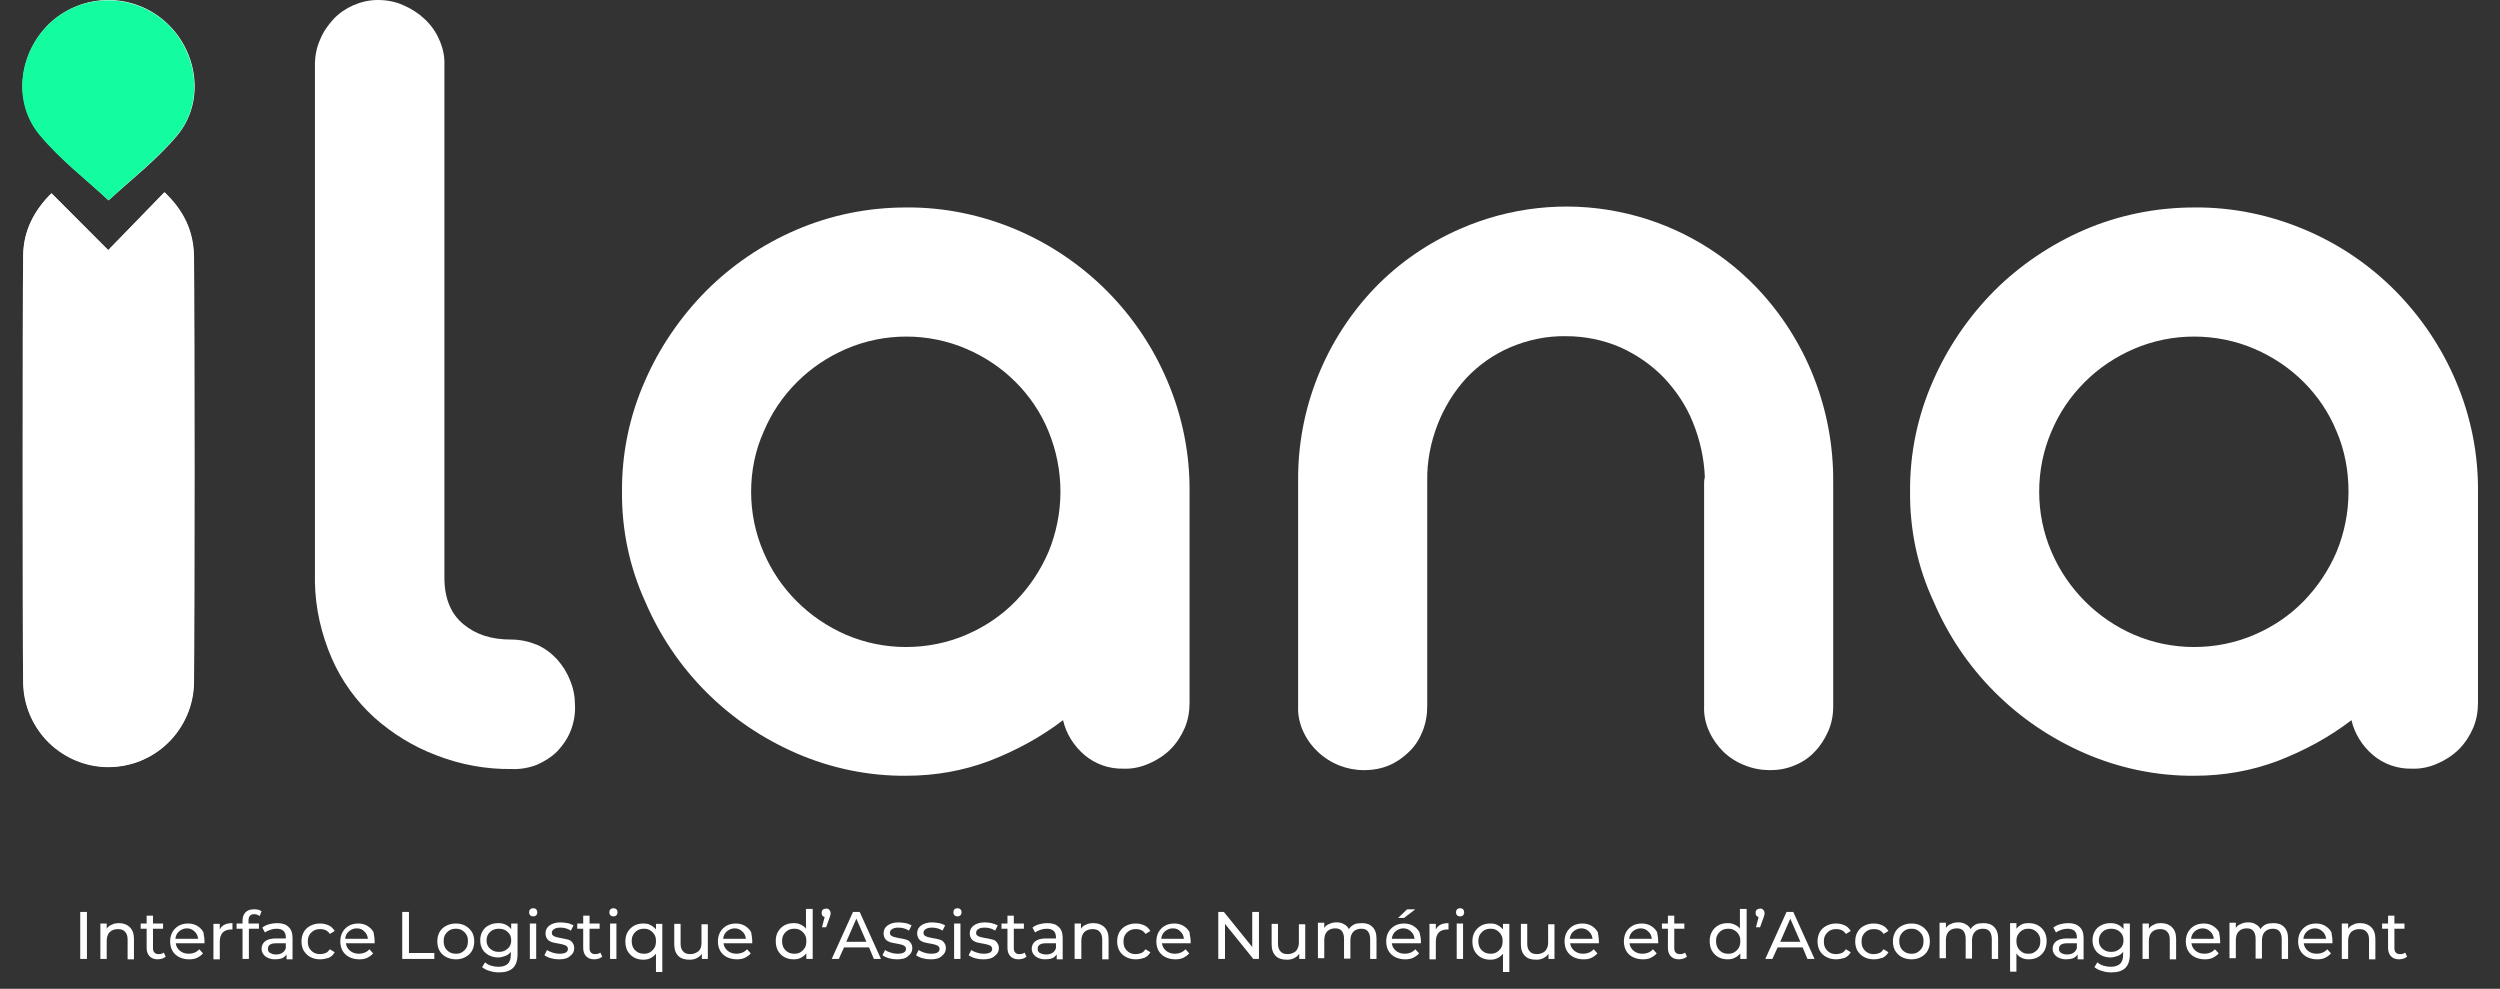
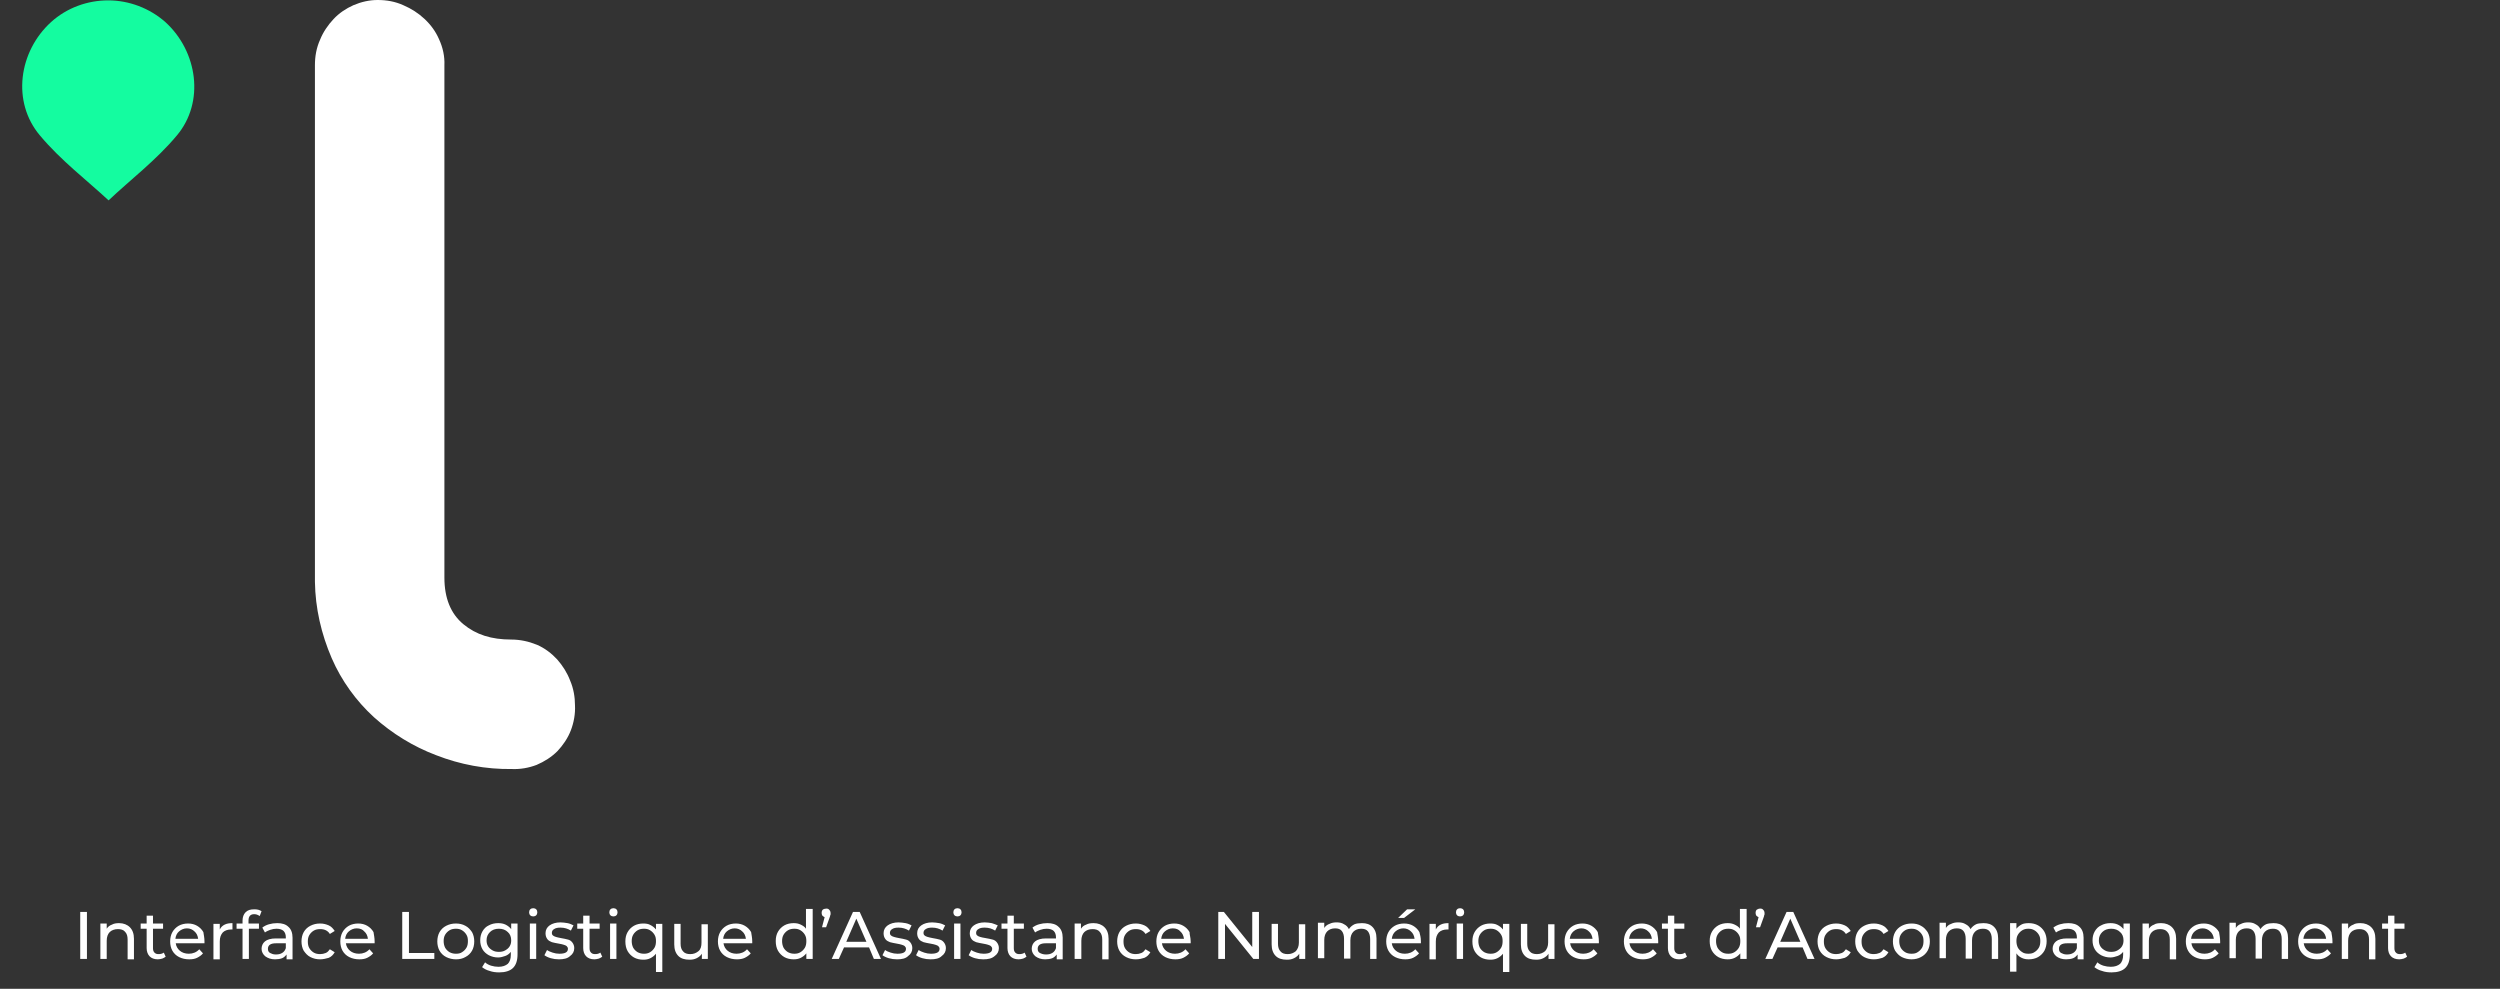
<svg xmlns="http://www.w3.org/2000/svg" xmlns:xlink="http://www.w3.org/1999/xlink" version="1.1" id="Calque_1" x="0px" y="0px" viewBox="0 0 670 265" style="enable-background:new 0 0 670 265;" xml:space="preserve">
  <rect x="0" y="0" width="670" height="265" fill="#333333" stroke="none" />
  <style type="text/css">
	.st0{clip-path:url(#SVGID_00000132767452062567213920000003050260587333334709_);}
	.st1{fill-rule:evenodd;clip-rule:evenodd;fill:#FFFFFF;}
	.st2{fill-rule:evenodd;clip-rule:evenodd;fill:#14FCA0;}
	.st3{fill:#FFFFFF;}
</style>
  <g>
    <g>
      <defs>
        <rect id="SVGID_1_" x="6" width="658" height="208" />
      </defs>
      <clipPath id="SVGID_00000068642369065331348000000009229506987709123492_">
        <use xlink:href="#SVGID_1_" style="overflow:visible;" />
      </clipPath>
      <g style="clip-path:url(#SVGID_00000068642369065331348000000009229506987709123492_);">
-         <path class="st1" d="M13.8,51.8c-4.9,4.9-7.6,10.4-7.6,16.8c-0.2,16.2-0.2,98.3,0,114.5c0.1,6,2.6,11.7,6.8,15.9     c4.3,4.2,10,6.6,16,6.6c6,0,11.7-2.3,16-6.5c4.3-4.2,6.7-9.9,6.9-15.9c0.2-16.2,0.2-98.3,0-114.5c-0.1-6.5-2.6-12.1-7.9-17.1     L29,67.1L13.8,51.8z M29.1,53.7c5.7-5.3,12.8-10.7,18.4-17.4c7.5-9,5.6-22.6-3.1-30.4C40.2,2.1,34.7,0,29.1,0     c-5.7,0-11.1,2.1-15.3,5.8c-8.7,7.9-10.6,21.4-3,30.4C16.3,42.9,23.4,48.3,29.1,53.7L29.1,53.7z" />
-         <path class="st1" d="M13.8,51.8L29,67l15.1-15.5c5.3,5,7.8,10.6,7.9,17.1c0.2,16.2,0.2,98.3,0,114.5c-0.1,6-2.6,11.7-6.9,15.9     c-4.3,4.2-10,6.5-16,6.5c-6,0-11.7-2.4-16-6.6c-4.3-4.2-6.7-9.9-6.8-15.9c-0.2-16.2-0.1-98.3,0-114.5     C6.3,62.2,8.9,56.6,13.8,51.8z" />
        <path class="st2" d="M29.1,53.7c-5.7-5.3-12.8-10.7-18.4-17.4c-7.6-9-5.7-22.5,3-30.4c4.2-3.8,9.7-5.8,15.3-5.8     s11.1,2.1,15.3,5.8c8.7,7.9,10.6,21.5,3.1,30.4C41.9,42.9,34.8,48.3,29.1,53.7z" />
        <path class="st3" d="M137,171.4c2.4,0,4.7,0.5,6.9,1.4c2.1,0.9,3.9,2.3,5.4,3.9c1.5,1.7,2.7,3.6,3.5,5.7c0.9,2.1,1.3,4.4,1.3,6.7     c0.1,2.2-0.3,4.5-1.1,6.6c-0.8,2.1-2.1,4-3.6,5.6c-1.6,1.6-3.5,2.8-5.6,3.7c-2.1,0.8-4.4,1.2-6.6,1.1c-7,0.1-13.9-1.2-20.3-3.7     c-6.1-2.3-11.8-5.8-16.7-10.2c-4.8-4.4-8.7-9.8-11.3-15.8c-2.8-6.5-4.4-13.4-4.5-20.5V17.5c0-2.4,0.4-4.7,1.4-6.9     c0.8-2,2.1-3.9,3.6-5.5c1.5-1.6,3.3-2.8,5.3-3.7c2.1-0.9,4.3-1.4,6.5-1.4c2.4,0,4.7,0.4,6.9,1.4c2.1,0.9,4,2.1,5.7,3.7     c1.7,1.6,3,3.4,3.9,5.5c1,2.2,1.5,4.5,1.4,6.9v137.3c0,5.5,1.7,9.7,5.1,12.5S131.7,171.4,137,171.4z" />
-         <path class="st3" d="M166.7,131.8c-0.1-10.2,2-20.3,6.1-29.6c3.9-9,9.5-17.2,16.4-24.2c6.9-6.9,15.1-12.5,24.2-16.4     c9.3-4,19.3-6,29.4-6c10.2-0.1,20.3,2,29.7,6c18.2,7.8,32.7,22.3,40.4,40.6c4,9.4,6,19.5,5.9,29.6v56.6c0,2.3-0.4,4.6-1.3,6.7     c-0.9,2.1-2.2,4.1-3.8,5.7c-1.6,1.6-3.6,2.9-5.7,3.8c-2.2,1-4.6,1.5-6.9,1.4c-3.8,0.1-7.6-1.2-10.5-3.7c-2.8-2.4-4.9-5.7-5.7-9.3     c-6,4.6-12.7,8.2-19.7,10.9c-7.1,2.7-14.7,4-22.3,4c-10.1,0.1-20.2-2-29.4-6c-9-3.9-17.2-9.4-24.2-16.4c-7-7-12.5-15.2-16.4-24.3     C168.7,152,166.6,141.9,166.7,131.8z M201.3,131.8c0,5.5,1.1,11,3.3,16.1c4.2,10,12.2,17.9,22.1,22.2c5.1,2.2,10.6,3.3,16.1,3.3     c5.6,0,11.1-1.1,16.2-3.3c4.9-2.1,9.4-5.1,13.2-9c3.7-3.8,6.7-8.3,8.8-13.2c2.1-5.1,3.2-10.6,3.2-16.1c0-5.6-1.1-11.1-3.2-16.2     c-2-4.9-5-9.4-8.8-13.2c-3.8-3.8-8.3-6.8-13.2-8.9c-5.1-2.2-10.6-3.3-16.1-3.3s-11,1.1-16.1,3.3c-4.9,2.1-9.4,5.1-13.2,8.9     c-3.8,3.8-6.8,8.2-8.9,13.2C202.4,120.7,201.3,126.2,201.3,131.8L201.3,131.8z" />
-         <path class="st3" d="M491.3,189.3c0,2.3-0.4,4.6-1.4,6.8c-0.9,2-2.1,3.9-3.6,5.4c-1.5,1.6-3.3,2.8-5.3,3.6     c-2.1,0.9-4.3,1.3-6.6,1.3c-2.3,0-4.6-0.4-6.8-1.3c-2.1-0.8-4-2-5.7-3.6c-1.6-1.6-2.9-3.4-3.8-5.4c-1-2.1-1.5-4.5-1.4-6.8v-59.5     c0-0.6,0-1.3,0.2-1.9c-0.2-5.1-1.3-10-3.2-14.7c-1.8-4.5-4.5-8.5-7.8-12c-3.3-3.4-7.2-6.1-11.6-8.1c-4.6-2-9.6-3-14.6-3     c-5.2-0.1-10.3,1-15,3c-4.4,1.9-8.4,4.7-11.7,8.2c-3.3,3.6-5.9,7.8-7.7,12.4c-1.9,4.9-2.9,10-2.8,15.3v60.3     c0,2.3-0.4,4.6-1.3,6.8c-0.8,2-2,3.9-3.6,5.4c-1.5,1.5-3.4,2.8-5.3,3.6c-2.1,0.9-4.4,1.3-6.7,1.3c-4.6,0-9-1.7-12.4-4.9     c-1.6-1.5-3-3.4-3.9-5.4c-1-2.1-1.5-4.5-1.4-6.8V129c-0.2-19.4,7.3-38.1,20.7-52c6.5-6.7,14.3-12,22.8-15.7     c13.3-5.8,28-7.4,42.1-4.6c14.2,2.8,27.2,9.9,37.2,20.3c13.4,14,20.7,32.7,20.6,52L491.3,189.3z" />
-         <path class="st3" d="M511.9,131.8c-0.1-10.2,2-20.3,6.1-29.6c3.9-9,9.5-17.2,16.4-24.2c6.9-6.9,15.2-12.5,24.2-16.4     c9.3-4,19.3-6,29.5-6c10.2-0.1,20.3,2,29.7,6c9,3.8,17.3,9.4,24.2,16.4c6.9,7,12.4,15.2,16.2,24.2c4,9.4,6,19.5,5.9,29.6v56.6     c0,2.3-0.4,4.6-1.3,6.7c-0.9,2.1-2.2,4.1-3.8,5.7c-1.6,1.6-3.6,2.9-5.7,3.8c-2.2,1-4.6,1.5-6.9,1.4c-3.8,0.1-7.6-1.2-10.5-3.7     c-2.8-2.4-4.9-5.7-5.7-9.3c-6,4.6-12.7,8.2-19.7,10.9c-7.1,2.7-14.7,4-22.3,4c-10.1,0.1-20.2-2-29.4-6c-9-3.9-17.2-9.4-24.2-16.4     c-7-7-12.5-15.2-16.4-24.3C513.9,152,511.8,141.9,511.9,131.8L511.9,131.8z M546.5,131.8c0,5.5,1.1,11,3.3,16.1     c4.3,10,12.2,17.9,22.1,22.2c5.1,2.2,10.6,3.3,16.1,3.3c5.6,0,11.1-1.1,16.2-3.3c4.9-2.1,9.4-5.1,13.2-9     c3.7-3.8,6.7-8.3,8.8-13.2c2.1-5.1,3.2-10.6,3.2-16.1c0-5.6-1-11.1-3.2-16.2c-2-4.9-5-9.4-8.8-13.2c-3.8-3.8-8.3-6.8-13.2-8.9     c-5.1-2.2-10.6-3.3-16.2-3.3c-5.5,0-11,1.1-16.1,3.3c-4.9,2.1-9.4,5.1-13.2,8.9c-3.8,3.8-6.8,8.2-8.9,13.2     C547.6,120.7,546.5,126.2,546.5,131.8L546.5,131.8z" />
      </g>
    </g>
    <path class="st3" d="M21.5,244.4h1.8V257h-1.8V244.4z M31.9,247.4c1.2,0,2.2,0.4,2.9,1.1c0.7,0.7,1.1,1.7,1.1,3.1v5.5h-1.7v-5.3   c0-0.9-0.2-1.6-0.7-2.1c-0.4-0.5-1.1-0.7-1.9-0.7c-0.9,0-1.7,0.3-2.2,0.8c-0.5,0.5-0.8,1.3-0.8,2.3v4.9h-1.7v-9.5h1.7v1.4   c0.3-0.5,0.8-0.9,1.4-1.1C30.5,247.5,31.2,247.4,31.9,247.4z M44.4,256.4c-0.3,0.2-0.6,0.4-0.9,0.5c-0.4,0.1-0.8,0.2-1.2,0.2   c-1,0-1.7-0.3-2.2-0.8c-0.5-0.5-0.8-1.3-0.8-2.2v-5.2h-1.6v-1.4h1.6v-2.1h1.7v2.1h2.7v1.4h-2.7v5.2c0,0.5,0.1,0.9,0.4,1.2   c0.3,0.3,0.6,0.4,1.1,0.4c0.5,0,1-0.1,1.4-0.4L44.4,256.4z M54.8,252.3c0,0.1,0,0.3,0,0.5h-7.7c0.1,0.8,0.5,1.5,1.1,2   c0.6,0.5,1.4,0.8,2.4,0.8c1.1,0,2.1-0.4,2.8-1.2l1,1.1c-0.4,0.5-1,0.9-1.6,1.2c-0.6,0.3-1.3,0.4-2.1,0.4c-1,0-1.9-0.2-2.7-0.6   c-0.8-0.4-1.4-1-1.8-1.7c-0.4-0.7-0.6-1.6-0.6-2.5c0-0.9,0.2-1.8,0.6-2.5c0.4-0.7,1-1.3,1.7-1.7c0.7-0.4,1.6-0.6,2.5-0.6   c0.9,0,1.7,0.2,2.4,0.6c0.7,0.4,1.3,1,1.7,1.7C54.6,250.5,54.8,251.3,54.8,252.3z M50.1,248.8c-0.8,0-1.5,0.3-2.1,0.8   c-0.6,0.5-0.9,1.2-1,2h6.1c-0.1-0.8-0.4-1.5-1-2C51.6,249.1,50.9,248.8,50.1,248.8z M58.9,249.1c0.3-0.6,0.7-1,1.3-1.3   c0.6-0.3,1.3-0.4,2.1-0.4v1.7c-0.1,0-0.2,0-0.4,0c-0.9,0-1.7,0.3-2.2,0.8c-0.5,0.6-0.8,1.3-0.8,2.4v4.8h-1.7v-9.5h1.7V249.1z    M68.1,245c-1,0-1.5,0.6-1.5,1.7v0.8h2.8v1.4h-2.7v8.1h-1.7v-8.1h-1.6v-1.4h1.6v-0.8c0-0.9,0.3-1.7,0.8-2.2   c0.6-0.6,1.3-0.8,2.3-0.8c0.4,0,0.7,0,1.1,0.1c0.3,0.1,0.6,0.2,0.9,0.4l-0.5,1.3C69,245.1,68.6,245,68.1,245z M74.3,247.4   c1.3,0,2.3,0.3,3,1c0.7,0.6,1.1,1.6,1.1,2.9v5.8h-1.6v-1.3c-0.3,0.4-0.7,0.8-1.2,1c-0.5,0.2-1.2,0.3-1.9,0.3   c-1.1,0-1.9-0.3-2.6-0.8c-0.6-0.5-1-1.2-1-2c0-0.8,0.3-1.5,0.9-2c0.6-0.5,1.6-0.8,2.9-0.8h2.7v-0.3c0-0.7-0.2-1.3-0.6-1.7   s-1.1-0.6-1.9-0.6c-0.6,0-1.1,0.1-1.7,0.3c-0.5,0.2-1,0.4-1.4,0.7l-0.7-1.3c0.5-0.4,1.1-0.7,1.8-0.9   C72.8,247.5,73.5,247.4,74.3,247.4z M73.9,255.8c0.7,0,1.2-0.1,1.7-0.4c0.5-0.3,0.8-0.7,1-1.3v-1.3H74c-1.5,0-2.2,0.5-2.2,1.5   c0,0.5,0.2,0.9,0.6,1.1S73.2,255.8,73.9,255.8z M85.8,257.1c-1,0-1.8-0.2-2.6-0.6c-0.8-0.4-1.3-1-1.8-1.7c-0.4-0.7-0.6-1.6-0.6-2.5   c0-0.9,0.2-1.8,0.6-2.5c0.4-0.7,1-1.3,1.8-1.7c0.8-0.4,1.6-0.6,2.6-0.6c0.9,0,1.6,0.2,2.3,0.5c0.7,0.3,1.2,0.9,1.6,1.5l-1.3,0.8   c-0.3-0.5-0.7-0.8-1.1-1s-0.9-0.3-1.5-0.3c-0.6,0-1.2,0.1-1.7,0.4c-0.5,0.3-0.9,0.7-1.2,1.2c-0.3,0.5-0.4,1.1-0.4,1.7   c0,0.7,0.1,1.3,0.4,1.8c0.3,0.5,0.7,0.9,1.2,1.2c0.5,0.3,1.1,0.4,1.7,0.4c0.5,0,1-0.1,1.5-0.3s0.8-0.6,1.1-1l1.3,0.8   c-0.4,0.7-0.9,1.2-1.6,1.5C87.4,256.9,86.6,257.1,85.8,257.1z M100.4,252.3c0,0.1,0,0.3,0,0.5h-7.7c0.1,0.8,0.5,1.5,1.1,2   c0.6,0.5,1.4,0.8,2.4,0.8c1.1,0,2.1-0.4,2.8-1.2l1,1.1c-0.4,0.5-1,0.9-1.6,1.2c-0.6,0.3-1.3,0.4-2.1,0.4c-1,0-1.9-0.2-2.7-0.6   c-0.8-0.4-1.4-1-1.8-1.7c-0.4-0.7-0.6-1.6-0.6-2.5c0-0.9,0.2-1.8,0.6-2.5c0.4-0.7,1-1.3,1.7-1.7c0.7-0.4,1.6-0.6,2.5-0.6   s1.7,0.2,2.4,0.6c0.7,0.4,1.3,1,1.7,1.7C100.2,250.5,100.4,251.3,100.4,252.3z M95.6,248.8c-0.8,0-1.5,0.3-2.1,0.8   c-0.6,0.5-0.9,1.2-1,2h6.1c-0.1-0.8-0.4-1.5-1-2C97.2,249.1,96.5,248.8,95.6,248.8z M107.8,244.4h1.8v11h6.8v1.6h-8.6V244.4z    M122.2,257.1c-0.9,0-1.8-0.2-2.6-0.6c-0.8-0.4-1.4-1-1.8-1.7c-0.4-0.7-0.6-1.6-0.6-2.5c0-0.9,0.2-1.8,0.6-2.5   c0.4-0.7,1-1.3,1.8-1.7c0.8-0.4,1.6-0.6,2.6-0.6c0.9,0,1.8,0.2,2.5,0.6c0.8,0.4,1.3,1,1.8,1.7c0.4,0.7,0.6,1.6,0.6,2.5   c0,0.9-0.2,1.8-0.6,2.5c-0.4,0.7-1,1.3-1.8,1.7C124,256.9,123.2,257.1,122.2,257.1z M122.2,255.6c0.6,0,1.2-0.1,1.6-0.4   c0.5-0.3,0.9-0.7,1.2-1.2c0.3-0.5,0.4-1.1,0.4-1.8s-0.1-1.2-0.4-1.7c-0.3-0.5-0.7-0.9-1.2-1.2c-0.5-0.3-1-0.4-1.6-0.4   s-1.2,0.1-1.7,0.4c-0.5,0.3-0.9,0.7-1.2,1.2c-0.3,0.5-0.4,1.1-0.4,1.7s0.1,1.2,0.4,1.8c0.3,0.5,0.7,0.9,1.2,1.2   C121.1,255.5,121.6,255.6,122.2,255.6z M138.7,247.5v8.2c0,1.7-0.4,2.9-1.2,3.7c-0.8,0.8-2.1,1.2-3.7,1.2c-0.9,0-1.8-0.1-2.6-0.4   c-0.8-0.2-1.5-0.6-2-1l0.8-1.3c0.4,0.4,1,0.7,1.6,0.9c0.7,0.2,1.3,0.3,2,0.3c1.1,0,1.9-0.3,2.5-0.8c0.5-0.5,0.8-1.3,0.8-2.4v-0.8   c-0.4,0.5-0.9,0.9-1.5,1.1c-0.6,0.2-1.2,0.4-1.9,0.4c-0.9,0-1.7-0.2-2.5-0.6c-0.7-0.4-1.3-0.9-1.7-1.6c-0.4-0.7-0.6-1.5-0.6-2.4   s0.2-1.7,0.6-2.4c0.4-0.7,1-1.3,1.7-1.6c0.7-0.4,1.6-0.6,2.5-0.6c0.7,0,1.4,0.1,2,0.4c0.6,0.3,1.1,0.7,1.5,1.2v-1.5H138.7z    M133.7,255.1c0.6,0,1.2-0.1,1.7-0.4c0.5-0.3,0.9-0.6,1.2-1.1c0.3-0.5,0.4-1,0.4-1.6c0-0.9-0.3-1.7-0.9-2.2   c-0.6-0.6-1.4-0.9-2.4-0.9c-1,0-1.8,0.3-2.4,0.9c-0.6,0.6-0.9,1.3-0.9,2.2c0,0.6,0.1,1.1,0.4,1.6c0.3,0.5,0.7,0.8,1.2,1.1   C132.5,255,133.1,255.1,133.7,255.1z M142,247.5h1.7v9.5H142V247.5z M142.9,245.6c-0.3,0-0.6-0.1-0.8-0.3c-0.2-0.2-0.3-0.5-0.3-0.8   c0-0.3,0.1-0.6,0.3-0.8c0.2-0.2,0.5-0.3,0.8-0.3s0.6,0.1,0.8,0.3c0.2,0.2,0.3,0.5,0.3,0.8c0,0.3-0.1,0.6-0.3,0.8   C143.5,245.5,143.2,245.6,142.9,245.6z M149.8,257.1c-0.8,0-1.5-0.1-2.2-0.3c-0.7-0.2-1.3-0.5-1.7-0.8l0.7-1.4   c0.4,0.3,0.9,0.5,1.5,0.7s1.2,0.3,1.8,0.3c1.5,0,2.3-0.4,2.3-1.3c0-0.3-0.1-0.5-0.3-0.7s-0.5-0.3-0.8-0.4c-0.3-0.1-0.7-0.2-1.3-0.3   c-0.8-0.1-1.4-0.3-1.9-0.4c-0.5-0.2-0.9-0.4-1.2-0.8c-0.3-0.4-0.5-0.9-0.5-1.6c0-0.9,0.4-1.6,1.1-2.1c0.7-0.5,1.7-0.8,2.9-0.8   c0.6,0,1.3,0.1,1.9,0.2s1.2,0.4,1.6,0.6l-0.7,1.4c-0.8-0.5-1.7-0.8-2.8-0.8c-0.7,0-1.3,0.1-1.7,0.4c-0.4,0.2-0.6,0.6-0.6,1   c0,0.3,0.1,0.6,0.3,0.7c0.2,0.2,0.5,0.3,0.8,0.4c0.3,0.1,0.8,0.2,1.3,0.3c0.8,0.1,1.4,0.3,1.9,0.4c0.5,0.1,0.9,0.4,1.2,0.8   c0.3,0.4,0.5,0.9,0.5,1.5c0,0.9-0.4,1.6-1.1,2.1C152.1,256.9,151,257.1,149.8,257.1z M161.4,256.4c-0.3,0.2-0.6,0.4-0.9,0.5   c-0.4,0.1-0.8,0.2-1.2,0.2c-1,0-1.7-0.3-2.2-0.8c-0.5-0.5-0.8-1.3-0.8-2.2v-5.2h-1.6v-1.4h1.6v-2.1h1.7v2.1h2.7v1.4H158v5.2   c0,0.5,0.1,0.9,0.4,1.2c0.3,0.3,0.6,0.4,1.1,0.4c0.5,0,1-0.1,1.4-0.4L161.4,256.4z M163.5,247.5h1.7v9.5h-1.7V247.5z M164.4,245.6   c-0.3,0-0.6-0.1-0.8-0.3c-0.2-0.2-0.3-0.5-0.3-0.8c0-0.3,0.1-0.6,0.3-0.8c0.2-0.2,0.5-0.3,0.8-0.3s0.6,0.1,0.8,0.3   c0.2,0.2,0.3,0.5,0.3,0.8c0,0.3-0.1,0.6-0.3,0.8C165,245.5,164.7,245.6,164.4,245.6z M177.5,247.5v13h-1.7v-4.9   c-0.4,0.5-0.9,0.9-1.5,1.2c-0.6,0.3-1.2,0.4-1.9,0.4c-0.9,0-1.8-0.2-2.5-0.6s-1.3-1-1.7-1.7c-0.4-0.7-0.6-1.6-0.6-2.6   c0-1,0.2-1.8,0.6-2.5c0.4-0.7,1-1.3,1.7-1.7c0.7-0.4,1.6-0.6,2.5-0.6c0.7,0,1.4,0.1,1.9,0.4c0.6,0.3,1.1,0.7,1.5,1.2v-1.5H177.5z    M172.6,255.6c0.6,0,1.1-0.1,1.6-0.4c0.5-0.3,0.9-0.7,1.2-1.2c0.3-0.5,0.4-1.1,0.4-1.8s-0.1-1.2-0.4-1.7c-0.3-0.5-0.7-0.9-1.2-1.2   c-0.5-0.3-1-0.4-1.6-0.4c-0.6,0-1.2,0.1-1.7,0.4c-0.5,0.3-0.9,0.7-1.2,1.2c-0.3,0.5-0.4,1.1-0.4,1.7s0.1,1.2,0.4,1.8   c0.3,0.5,0.7,0.9,1.2,1.2C171.5,255.5,172,255.6,172.6,255.6z M189.7,247.5v9.5h-1.6v-1.4c-0.3,0.5-0.8,0.9-1.4,1.2   c-0.6,0.3-1.2,0.4-1.9,0.4c-1.3,0-2.3-0.3-3-1c-0.7-0.7-1.1-1.7-1.1-3.1v-5.5h1.7v5.3c0,0.9,0.2,1.6,0.7,2.1   c0.4,0.5,1.1,0.7,1.9,0.7c0.9,0,1.6-0.3,2.2-0.8s0.8-1.3,0.8-2.3v-4.9H189.7z M201.6,252.3c0,0.1,0,0.3,0,0.5h-7.7   c0.1,0.8,0.5,1.5,1.1,2c0.6,0.5,1.4,0.8,2.4,0.8c1.1,0,2.1-0.4,2.8-1.2l1,1.1c-0.4,0.5-1,0.9-1.6,1.2c-0.6,0.3-1.4,0.4-2.1,0.4   c-1,0-1.9-0.2-2.7-0.6c-0.8-0.4-1.4-1-1.8-1.7c-0.4-0.7-0.6-1.6-0.6-2.5c0-0.9,0.2-1.8,0.6-2.5c0.4-0.7,1-1.3,1.7-1.7   c0.7-0.4,1.6-0.6,2.5-0.6s1.7,0.2,2.4,0.6c0.7,0.4,1.3,1,1.7,1.7C201.4,250.5,201.6,251.3,201.6,252.3z M196.9,248.8   c-0.8,0-1.5,0.3-2.1,0.8c-0.6,0.5-0.9,1.2-1,2h6.1c-0.1-0.8-0.4-1.5-1-2C198.4,249.1,197.7,248.8,196.9,248.8z M217.8,243.6V257   h-1.7v-1.5c-0.4,0.5-0.9,0.9-1.5,1.2s-1.2,0.4-1.9,0.4c-0.9,0-1.8-0.2-2.5-0.6c-0.7-0.4-1.3-1-1.7-1.7c-0.4-0.7-0.6-1.6-0.6-2.6   c0-1,0.2-1.8,0.6-2.5c0.4-0.7,1-1.3,1.7-1.7c0.7-0.4,1.6-0.6,2.5-0.6c0.7,0,1.3,0.1,1.9,0.4c0.6,0.3,1.1,0.6,1.4,1.1v-5.3H217.8z    M212.9,255.6c0.6,0,1.1-0.1,1.6-0.4c0.5-0.3,0.9-0.7,1.2-1.2c0.3-0.5,0.4-1.1,0.4-1.8s-0.1-1.2-0.4-1.7c-0.3-0.5-0.7-0.9-1.2-1.2   s-1-0.4-1.6-0.4c-0.6,0-1.2,0.1-1.7,0.4c-0.5,0.3-0.9,0.7-1.2,1.2c-0.3,0.5-0.4,1.1-0.4,1.7s0.1,1.2,0.4,1.8   c0.3,0.5,0.7,0.9,1.2,1.2C211.8,255.5,212.3,255.6,212.9,255.6z M221.5,243.5c0.3,0,0.6,0.1,0.8,0.4c0.2,0.2,0.3,0.5,0.3,0.9   c0,0.2,0,0.4-0.1,0.5c0,0.2-0.1,0.4-0.2,0.7l-0.9,2.5h-1.1l0.7-2.7c-0.2-0.1-0.4-0.2-0.6-0.4c-0.1-0.2-0.2-0.4-0.2-0.7   c0-0.4,0.1-0.7,0.3-0.9S221.2,243.5,221.5,243.5z M232.9,253.9h-6.7l-1.4,3.1h-1.9l5.7-12.6h1.8l5.7,12.6h-1.9L232.9,253.9z    M232.2,252.4l-2.7-6.2l-2.7,6.2H232.2z M240.4,257.1c-0.8,0-1.5-0.1-2.2-0.3c-0.7-0.2-1.3-0.5-1.7-0.8l0.7-1.4   c0.4,0.3,0.9,0.5,1.5,0.7s1.2,0.3,1.8,0.3c1.5,0,2.3-0.4,2.3-1.3c0-0.3-0.1-0.5-0.3-0.7s-0.5-0.3-0.8-0.4c-0.3-0.1-0.7-0.2-1.3-0.3   c-0.8-0.1-1.4-0.3-1.9-0.4c-0.5-0.2-0.9-0.4-1.2-0.8c-0.3-0.4-0.5-0.9-0.5-1.6c0-0.9,0.4-1.6,1.1-2.1c0.7-0.5,1.7-0.8,2.9-0.8   c0.6,0,1.3,0.1,1.9,0.2s1.2,0.4,1.6,0.6l-0.7,1.4c-0.8-0.5-1.7-0.8-2.8-0.8c-0.7,0-1.3,0.1-1.7,0.4c-0.4,0.2-0.6,0.6-0.6,1   c0,0.3,0.1,0.6,0.3,0.7c0.2,0.2,0.5,0.3,0.8,0.4c0.3,0.1,0.8,0.2,1.3,0.3c0.8,0.1,1.4,0.3,1.9,0.4c0.5,0.1,0.9,0.4,1.2,0.8   c0.3,0.4,0.5,0.9,0.5,1.5c0,0.9-0.4,1.6-1.1,2.1C242.7,256.9,241.7,257.1,240.4,257.1z M249.4,257.1c-0.8,0-1.5-0.1-2.2-0.3   c-0.7-0.2-1.3-0.5-1.7-0.8l0.7-1.4c0.4,0.3,0.9,0.5,1.5,0.7s1.2,0.3,1.8,0.3c1.5,0,2.3-0.4,2.3-1.3c0-0.3-0.1-0.5-0.3-0.7   s-0.5-0.3-0.8-0.4c-0.3-0.1-0.7-0.2-1.3-0.3c-0.8-0.1-1.4-0.3-1.9-0.4c-0.5-0.2-0.9-0.4-1.2-0.8c-0.3-0.4-0.5-0.9-0.5-1.6   c0-0.9,0.4-1.6,1.1-2.1c0.7-0.5,1.7-0.8,2.9-0.8c0.6,0,1.3,0.1,1.9,0.2s1.2,0.4,1.6,0.6l-0.7,1.4c-0.8-0.5-1.7-0.8-2.8-0.8   c-0.7,0-1.3,0.1-1.7,0.4c-0.4,0.2-0.6,0.6-0.6,1c0,0.3,0.1,0.6,0.3,0.7c0.2,0.2,0.5,0.3,0.8,0.4c0.3,0.1,0.8,0.2,1.3,0.3   c0.8,0.1,1.4,0.3,1.9,0.4c0.5,0.1,0.9,0.4,1.2,0.8c0.3,0.4,0.5,0.9,0.5,1.5c0,0.9-0.4,1.6-1.1,2.1   C251.7,256.9,250.7,257.1,249.4,257.1z M255.7,247.5h1.7v9.5h-1.7V247.5z M256.6,245.6c-0.3,0-0.6-0.1-0.8-0.3   c-0.2-0.2-0.3-0.5-0.3-0.8c0-0.3,0.1-0.6,0.3-0.8c0.2-0.2,0.5-0.3,0.8-0.3s0.6,0.1,0.8,0.3c0.2,0.2,0.3,0.5,0.3,0.8   c0,0.3-0.1,0.6-0.3,0.8C257.2,245.5,256.9,245.6,256.6,245.6z M263.5,257.1c-0.8,0-1.5-0.1-2.2-0.3c-0.7-0.2-1.3-0.5-1.7-0.8   l0.7-1.4c0.4,0.3,0.9,0.5,1.5,0.7s1.2,0.3,1.8,0.3c1.5,0,2.3-0.4,2.3-1.3c0-0.3-0.1-0.5-0.3-0.7s-0.5-0.3-0.8-0.4   c-0.3-0.1-0.7-0.2-1.3-0.3c-0.8-0.1-1.4-0.3-1.9-0.4c-0.5-0.2-0.9-0.4-1.2-0.8s-0.5-0.9-0.5-1.6c0-0.9,0.4-1.6,1.1-2.1   c0.7-0.5,1.7-0.8,2.9-0.8c0.6,0,1.3,0.1,1.9,0.2c0.6,0.2,1.2,0.4,1.6,0.6l-0.7,1.4c-0.8-0.5-1.7-0.8-2.8-0.8   c-0.7,0-1.3,0.1-1.7,0.4c-0.4,0.2-0.6,0.6-0.6,1c0,0.3,0.1,0.6,0.3,0.7c0.2,0.2,0.5,0.3,0.8,0.4c0.3,0.1,0.8,0.2,1.4,0.3   c0.8,0.1,1.4,0.3,1.9,0.4c0.5,0.1,0.9,0.4,1.2,0.8c0.3,0.4,0.5,0.9,0.5,1.5c0,0.9-0.4,1.6-1.1,2.1   C265.8,256.9,264.8,257.1,263.5,257.1z M275.1,256.4c-0.3,0.2-0.6,0.4-0.9,0.5c-0.4,0.1-0.8,0.2-1.2,0.2c-1,0-1.7-0.3-2.2-0.8   c-0.5-0.5-0.8-1.3-0.8-2.2v-5.2h-1.6v-1.4h1.6v-2.1h1.7v2.1h2.7v1.4h-2.7v5.2c0,0.5,0.1,0.9,0.4,1.2c0.3,0.3,0.6,0.4,1.1,0.4   c0.5,0,1-0.1,1.4-0.4L275.1,256.4z M280.7,247.4c1.3,0,2.3,0.3,3,1c0.7,0.6,1.1,1.6,1.1,2.9v5.8h-1.6v-1.3c-0.3,0.4-0.7,0.8-1.2,1   c-0.5,0.2-1.2,0.3-1.9,0.3c-1.1,0-1.9-0.3-2.6-0.8c-0.6-0.5-1-1.2-1-2c0-0.8,0.3-1.5,0.9-2c0.6-0.5,1.6-0.8,2.9-0.8h2.7v-0.3   c0-0.7-0.2-1.3-0.6-1.7c-0.4-0.4-1.1-0.6-1.9-0.6c-0.6,0-1.1,0.1-1.7,0.3c-0.5,0.2-1,0.4-1.4,0.7l-0.7-1.3c0.5-0.4,1.1-0.7,1.8-0.9   C279.2,247.5,279.9,247.4,280.7,247.4z M280.3,255.8c0.7,0,1.2-0.1,1.7-0.4c0.5-0.3,0.8-0.7,1-1.3v-1.3h-2.7   c-1.5,0-2.2,0.5-2.2,1.5c0,0.5,0.2,0.9,0.6,1.1S279.6,255.8,280.3,255.8z M293.1,247.4c1.2,0,2.2,0.4,2.9,1.1   c0.7,0.7,1.1,1.7,1.1,3.1v5.5h-1.7v-5.3c0-0.9-0.2-1.6-0.7-2.1c-0.4-0.5-1.1-0.7-1.9-0.7c-0.9,0-1.7,0.3-2.2,0.8   c-0.5,0.5-0.8,1.3-0.8,2.3v4.9H288v-9.5h1.7v1.4c0.3-0.5,0.8-0.9,1.4-1.1C291.6,247.5,292.3,247.4,293.1,247.4z M304.4,257.1   c-1,0-1.8-0.2-2.6-0.6c-0.8-0.4-1.4-1-1.8-1.7c-0.4-0.7-0.6-1.6-0.6-2.5c0-0.9,0.2-1.8,0.6-2.5c0.4-0.7,1-1.3,1.8-1.7   c0.8-0.4,1.6-0.6,2.6-0.6c0.9,0,1.6,0.2,2.3,0.5c0.7,0.3,1.2,0.9,1.6,1.5l-1.3,0.8c-0.3-0.5-0.7-0.8-1.1-1s-0.9-0.3-1.5-0.3   c-0.6,0-1.2,0.1-1.7,0.4c-0.5,0.3-0.9,0.7-1.2,1.2c-0.3,0.5-0.4,1.1-0.4,1.7c0,0.7,0.1,1.3,0.4,1.8c0.3,0.5,0.7,0.9,1.2,1.2   c0.5,0.3,1.1,0.4,1.7,0.4c0.5,0,1-0.1,1.5-0.3s0.8-0.6,1.1-1l1.3,0.8c-0.4,0.7-0.9,1.2-1.6,1.5   C306.1,256.9,305.3,257.1,304.4,257.1z M319.1,252.3c0,0.1,0,0.3,0,0.5h-7.7c0.1,0.8,0.5,1.5,1.1,2c0.6,0.5,1.4,0.8,2.4,0.8   c1.1,0,2.1-0.4,2.8-1.2l1,1.1c-0.4,0.5-1,0.9-1.6,1.2c-0.6,0.3-1.4,0.4-2.1,0.4c-1,0-1.9-0.2-2.7-0.6c-0.8-0.4-1.4-1-1.8-1.7   c-0.4-0.7-0.6-1.6-0.6-2.5c0-0.9,0.2-1.8,0.6-2.5c0.4-0.7,1-1.3,1.7-1.7c0.7-0.4,1.6-0.6,2.5-0.6c0.9,0,1.7,0.2,2.4,0.6   c0.7,0.4,1.3,1,1.7,1.7C318.8,250.5,319.1,251.3,319.1,252.3z M314.3,248.8c-0.8,0-1.5,0.3-2.1,0.8c-0.6,0.5-0.9,1.2-1,2h6.1   c-0.1-0.8-0.4-1.5-1-2C315.9,249.1,315.2,248.8,314.3,248.8z M337.4,244.4V257h-1.5l-7.6-9.4v9.4h-1.8v-12.6h1.5l7.6,9.4v-9.4   H337.4z M349.8,247.5v9.5h-1.6v-1.4c-0.3,0.5-0.8,0.9-1.4,1.2c-0.6,0.3-1.2,0.4-1.9,0.4c-1.3,0-2.3-0.3-3-1   c-0.7-0.7-1.1-1.7-1.1-3.1v-5.5h1.7v5.3c0,0.9,0.2,1.6,0.7,2.1c0.4,0.5,1.1,0.7,1.9,0.7c0.9,0,1.6-0.3,2.2-0.8   c0.5-0.6,0.8-1.3,0.8-2.3v-4.9H349.8z M365,247.4c1.2,0,2.1,0.3,2.8,1c0.7,0.7,1.1,1.7,1.1,3.1v5.5h-1.7v-5.3   c0-0.9-0.2-1.6-0.6-2.1c-0.4-0.5-1-0.7-1.8-0.7c-0.9,0-1.6,0.3-2.1,0.8c-0.5,0.5-0.8,1.3-0.8,2.3v4.9h-1.7v-5.3   c0-0.9-0.2-1.6-0.6-2.1c-0.4-0.5-1-0.7-1.8-0.7c-0.9,0-1.6,0.3-2.1,0.8c-0.5,0.5-0.8,1.3-0.8,2.3v4.9h-1.7v-9.5h1.7v1.4   c0.3-0.5,0.8-0.9,1.4-1.1c0.6-0.3,1.2-0.4,1.9-0.4c0.7,0,1.4,0.1,2,0.5c0.6,0.3,1,0.7,1.3,1.3c0.4-0.6,0.9-1,1.5-1.3   C363.5,247.5,364.2,247.4,365,247.4z M380.8,252.3c0,0.1,0,0.3,0,0.5H373c0.1,0.8,0.5,1.5,1.1,2c0.6,0.5,1.4,0.8,2.4,0.8   c1.1,0,2.1-0.4,2.8-1.2l1,1.1c-0.4,0.5-1,0.9-1.6,1.2c-0.6,0.3-1.4,0.4-2.1,0.4c-1,0-1.9-0.2-2.7-0.6c-0.8-0.4-1.4-1-1.8-1.7   c-0.4-0.7-0.6-1.6-0.6-2.5c0-0.9,0.2-1.8,0.6-2.5c0.4-0.7,1-1.3,1.7-1.7c0.7-0.4,1.6-0.6,2.5-0.6s1.7,0.2,2.4,0.6   c0.7,0.4,1.3,1,1.7,1.7C380.6,250.5,380.8,251.3,380.8,252.3z M376.1,248.8c-0.8,0-1.5,0.3-2.1,0.8c-0.6,0.5-0.9,1.2-1,2h6.1   c-0.1-0.8-0.4-1.5-1-2C377.6,249.1,376.9,248.8,376.1,248.8z M377.1,243.7h2.2l-3,2.3h-1.6L377.1,243.7z M384.8,249.1   c0.3-0.6,0.7-1,1.3-1.3s1.3-0.4,2.1-0.4v1.7c-0.1,0-0.2,0-0.4,0c-0.9,0-1.7,0.3-2.2,0.8c-0.5,0.6-0.8,1.3-0.8,2.4v4.8h-1.7v-9.5   h1.7V249.1z M390.4,247.5h1.7v9.5h-1.7V247.5z M391.3,245.6c-0.3,0-0.6-0.1-0.8-0.3c-0.2-0.2-0.3-0.5-0.3-0.8   c0-0.3,0.1-0.6,0.3-0.8c0.2-0.2,0.5-0.3,0.8-0.3c0.3,0,0.6,0.1,0.8,0.3c0.2,0.2,0.3,0.5,0.3,0.8c0,0.3-0.1,0.6-0.3,0.8   C391.9,245.5,391.6,245.6,391.3,245.6z M404.5,247.5v13h-1.7v-4.9c-0.4,0.5-0.9,0.9-1.5,1.2c-0.6,0.3-1.2,0.4-1.9,0.4   c-0.9,0-1.8-0.2-2.5-0.6c-0.7-0.4-1.3-1-1.7-1.7c-0.4-0.7-0.6-1.6-0.6-2.6c0-1,0.2-1.8,0.6-2.5c0.4-0.7,1-1.3,1.7-1.7   c0.7-0.4,1.6-0.6,2.5-0.6c0.7,0,1.4,0.1,1.9,0.4c0.6,0.3,1.1,0.7,1.5,1.2v-1.5H404.5z M399.5,255.6c0.6,0,1.1-0.1,1.6-0.4   c0.5-0.3,0.9-0.7,1.2-1.2c0.3-0.5,0.4-1.1,0.4-1.8s-0.1-1.2-0.4-1.7c-0.3-0.5-0.7-0.9-1.2-1.2c-0.5-0.3-1-0.4-1.6-0.4   c-0.6,0-1.2,0.1-1.7,0.4c-0.5,0.3-0.9,0.7-1.2,1.2c-0.3,0.5-0.4,1.1-0.4,1.7s0.1,1.2,0.4,1.8c0.3,0.5,0.7,0.9,1.2,1.2   C398.4,255.5,398.9,255.6,399.5,255.6z M416.6,247.5v9.5H415v-1.4c-0.3,0.5-0.8,0.9-1.4,1.2c-0.6,0.3-1.2,0.4-1.9,0.4   c-1.3,0-2.3-0.3-3-1c-0.7-0.7-1.1-1.7-1.1-3.1v-5.5h1.7v5.3c0,0.9,0.2,1.6,0.7,2.1c0.4,0.5,1.1,0.7,1.9,0.7c0.9,0,1.6-0.3,2.2-0.8   c0.5-0.6,0.8-1.3,0.8-2.3v-4.9H416.6z M428.5,252.3c0,0.1,0,0.3,0,0.5h-7.7c0.1,0.8,0.5,1.5,1.1,2c0.6,0.5,1.4,0.8,2.4,0.8   c1.1,0,2.1-0.4,2.8-1.2l1,1.1c-0.4,0.5-1,0.9-1.6,1.2c-0.6,0.3-1.3,0.4-2.1,0.4c-1,0-1.9-0.2-2.7-0.6c-0.8-0.4-1.4-1-1.8-1.7   c-0.4-0.7-0.6-1.6-0.6-2.5c0-0.9,0.2-1.8,0.6-2.5c0.4-0.7,1-1.3,1.7-1.7c0.7-0.4,1.6-0.6,2.5-0.6c0.9,0,1.7,0.2,2.4,0.6   c0.7,0.4,1.3,1,1.7,1.7C428.3,250.5,428.5,251.3,428.5,252.3z M423.8,248.8c-0.8,0-1.5,0.3-2.1,0.8c-0.6,0.5-0.9,1.2-1,2h6.1   c-0.1-0.8-0.4-1.5-1-2C425.3,249.1,424.6,248.8,423.8,248.8z M444.4,252.3c0,0.1,0,0.3,0,0.5h-7.7c0.1,0.8,0.5,1.5,1.1,2   c0.6,0.5,1.4,0.8,2.4,0.8c1.1,0,2.1-0.4,2.8-1.2l1,1.1c-0.4,0.5-1,0.9-1.6,1.2c-0.6,0.3-1.4,0.4-2.1,0.4c-1,0-1.9-0.2-2.7-0.6   c-0.8-0.4-1.4-1-1.8-1.7c-0.4-0.7-0.6-1.6-0.6-2.5c0-0.9,0.2-1.8,0.6-2.5c0.4-0.7,1-1.3,1.7-1.7c0.7-0.4,1.6-0.6,2.5-0.6   c0.9,0,1.7,0.2,2.4,0.6c0.7,0.4,1.3,1,1.7,1.7C444.2,250.5,444.4,251.3,444.4,252.3z M439.7,248.8c-0.8,0-1.5,0.3-2.1,0.8   c-0.6,0.5-0.9,1.2-1,2h6.1c-0.1-0.8-0.4-1.5-1-2C441.2,249.1,440.5,248.8,439.7,248.8z M452.1,256.4c-0.3,0.2-0.6,0.4-0.9,0.5   c-0.4,0.1-0.8,0.2-1.2,0.2c-1,0-1.7-0.3-2.2-0.8c-0.5-0.5-0.8-1.3-0.8-2.2v-5.2h-1.6v-1.4h1.6v-2.1h1.7v2.1h2.7v1.4h-2.7v5.2   c0,0.5,0.1,0.9,0.4,1.2c0.3,0.3,0.6,0.4,1.1,0.4c0.5,0,1-0.1,1.4-0.4L452.1,256.4z M468.1,243.6V257h-1.7v-1.5   c-0.4,0.5-0.9,0.9-1.5,1.2c-0.6,0.3-1.2,0.4-1.9,0.4c-0.9,0-1.8-0.2-2.5-0.6c-0.7-0.4-1.3-1-1.7-1.7c-0.4-0.7-0.6-1.6-0.6-2.6   c0-1,0.2-1.8,0.6-2.5c0.4-0.7,1-1.3,1.7-1.7c0.7-0.4,1.6-0.6,2.5-0.6c0.7,0,1.3,0.1,1.9,0.4c0.6,0.3,1.1,0.6,1.4,1.1v-5.3H468.1z    M463.2,255.6c0.6,0,1.1-0.1,1.6-0.4c0.5-0.3,0.9-0.7,1.2-1.2c0.3-0.5,0.4-1.1,0.4-1.8s-0.1-1.2-0.4-1.7c-0.3-0.5-0.7-0.9-1.2-1.2   s-1-0.4-1.6-0.4c-0.6,0-1.2,0.1-1.7,0.4c-0.5,0.3-0.9,0.7-1.2,1.2c-0.3,0.5-0.4,1.1-0.4,1.7s0.1,1.2,0.4,1.8   c0.3,0.5,0.7,0.9,1.2,1.2C462,255.5,462.5,255.6,463.2,255.6z M471.8,243.5c0.3,0,0.6,0.1,0.8,0.4c0.2,0.2,0.3,0.5,0.3,0.9   c0,0.2,0,0.4-0.1,0.5c0,0.2-0.1,0.4-0.2,0.7l-0.9,2.5h-1.1l0.7-2.7c-0.2-0.1-0.4-0.2-0.6-0.4c-0.1-0.2-0.2-0.4-0.2-0.7   c0-0.4,0.1-0.7,0.3-0.9C471.1,243.6,471.4,243.5,471.8,243.5z M483.1,253.9h-6.7L475,257h-1.9l5.7-12.6h1.8l5.7,12.6h-1.9   L483.1,253.9z M482.5,252.4l-2.7-6.2l-2.7,6.2H482.5z M492.1,257.1c-1,0-1.8-0.2-2.6-0.6c-0.8-0.4-1.4-1-1.8-1.7   c-0.4-0.7-0.6-1.6-0.6-2.5c0-0.9,0.2-1.8,0.6-2.5c0.4-0.7,1-1.3,1.8-1.7c0.8-0.4,1.6-0.6,2.6-0.6c0.9,0,1.6,0.2,2.3,0.5   c0.7,0.3,1.2,0.9,1.6,1.5l-1.3,0.8c-0.3-0.5-0.7-0.8-1.1-1s-0.9-0.3-1.5-0.3c-0.6,0-1.2,0.1-1.7,0.4c-0.5,0.3-0.9,0.7-1.2,1.2   c-0.3,0.5-0.4,1.1-0.4,1.7c0,0.7,0.1,1.3,0.4,1.8c0.3,0.5,0.7,0.9,1.2,1.2c0.5,0.3,1.1,0.4,1.7,0.4c0.5,0,1-0.1,1.5-0.3   s0.8-0.6,1.1-1l1.3,0.8c-0.4,0.7-0.9,1.2-1.6,1.5C493.7,256.9,492.9,257.1,492.1,257.1z M502.2,257.1c-1,0-1.8-0.2-2.6-0.6   c-0.8-0.4-1.3-1-1.8-1.7c-0.4-0.7-0.6-1.6-0.6-2.5c0-0.9,0.2-1.8,0.6-2.5c0.4-0.7,1-1.3,1.8-1.7c0.8-0.4,1.6-0.6,2.6-0.6   c0.9,0,1.6,0.2,2.3,0.5c0.7,0.3,1.2,0.9,1.6,1.5l-1.3,0.8c-0.3-0.5-0.7-0.8-1.1-1s-0.9-0.3-1.5-0.3c-0.6,0-1.2,0.1-1.7,0.4   c-0.5,0.3-0.9,0.7-1.2,1.2c-0.3,0.5-0.4,1.1-0.4,1.7c0,0.7,0.1,1.3,0.4,1.8c0.3,0.5,0.7,0.9,1.2,1.2c0.5,0.3,1.1,0.4,1.7,0.4   c0.5,0,1-0.1,1.5-0.3s0.8-0.6,1.1-1l1.3,0.8c-0.4,0.7-0.9,1.2-1.6,1.5C503.8,256.9,503.1,257.1,502.2,257.1z M512.3,257.1   c-0.9,0-1.8-0.2-2.6-0.6c-0.8-0.4-1.3-1-1.8-1.7c-0.4-0.7-0.6-1.6-0.6-2.5c0-0.9,0.2-1.8,0.6-2.5c0.4-0.7,1-1.3,1.8-1.7   c0.8-0.4,1.6-0.6,2.6-0.6s1.8,0.2,2.5,0.6c0.8,0.4,1.3,1,1.8,1.7c0.4,0.7,0.6,1.6,0.6,2.5c0,0.9-0.2,1.8-0.6,2.5   c-0.4,0.7-1,1.3-1.8,1.7C514.1,256.9,513.2,257.1,512.3,257.1z M512.3,255.6c0.6,0,1.2-0.1,1.6-0.4c0.5-0.3,0.9-0.7,1.2-1.2   c0.3-0.5,0.4-1.1,0.4-1.8s-0.1-1.2-0.4-1.7c-0.3-0.5-0.7-0.9-1.2-1.2c-0.5-0.3-1-0.4-1.6-0.4s-1.2,0.1-1.7,0.4   c-0.5,0.3-0.9,0.7-1.2,1.2c-0.3,0.5-0.4,1.1-0.4,1.7s0.1,1.2,0.4,1.8c0.3,0.5,0.7,0.9,1.2,1.2C511.1,255.5,511.7,255.6,512.3,255.6   z M531.6,247.4c1.2,0,2.1,0.3,2.8,1c0.7,0.7,1.1,1.7,1.1,3.1v5.5h-1.7v-5.3c0-0.9-0.2-1.6-0.6-2.1c-0.4-0.5-1-0.7-1.8-0.7   c-0.9,0-1.6,0.3-2.1,0.8c-0.5,0.5-0.8,1.3-0.8,2.3v4.9h-1.7v-5.3c0-0.9-0.2-1.6-0.6-2.1c-0.4-0.5-1-0.7-1.8-0.7   c-0.9,0-1.6,0.3-2.1,0.8c-0.5,0.5-0.8,1.3-0.8,2.3v4.9h-1.7v-9.5h1.7v1.4c0.3-0.5,0.8-0.9,1.4-1.1c0.6-0.3,1.2-0.4,1.9-0.4   c0.7,0,1.4,0.1,2,0.5c0.6,0.3,1,0.7,1.3,1.3c0.4-0.6,0.9-1,1.5-1.3C530,247.5,530.8,247.4,531.6,247.4z M543.7,247.4   c0.9,0,1.8,0.2,2.5,0.6c0.7,0.4,1.3,1,1.7,1.7c0.4,0.7,0.6,1.6,0.6,2.5c0,1-0.2,1.8-0.6,2.6c-0.4,0.7-1,1.3-1.7,1.7   s-1.6,0.6-2.5,0.6c-0.7,0-1.3-0.1-1.9-0.4c-0.6-0.3-1-0.6-1.4-1.2v4.9h-1.7v-13h1.7v1.5c0.4-0.5,0.9-0.9,1.5-1.2   C542.3,247.5,543,247.4,543.7,247.4z M543.6,255.6c0.6,0,1.2-0.1,1.6-0.4c0.5-0.3,0.9-0.7,1.2-1.2c0.3-0.5,0.4-1.1,0.4-1.8   s-0.1-1.2-0.4-1.7c-0.3-0.5-0.7-0.9-1.2-1.2c-0.5-0.3-1-0.4-1.6-0.4c-0.6,0-1.1,0.1-1.6,0.4c-0.5,0.3-0.9,0.7-1.2,1.2   c-0.3,0.5-0.4,1.1-0.4,1.7s0.1,1.2,0.4,1.8c0.3,0.5,0.7,0.9,1.2,1.2C542.4,255.5,543,255.6,543.6,255.6z M554.3,247.4   c1.3,0,2.3,0.3,3,1c0.7,0.6,1.1,1.6,1.1,2.9v5.8h-1.6v-1.3c-0.3,0.4-0.7,0.8-1.2,1c-0.5,0.2-1.2,0.3-1.9,0.3   c-1.1,0-1.9-0.3-2.6-0.8c-0.6-0.5-1-1.2-1-2c0-0.8,0.3-1.5,0.9-2c0.6-0.5,1.6-0.8,2.9-0.8h2.7v-0.3c0-0.7-0.2-1.3-0.6-1.7   s-1.1-0.6-1.9-0.6c-0.6,0-1.1,0.1-1.7,0.3c-0.5,0.2-1,0.4-1.4,0.7l-0.7-1.3c0.5-0.4,1.1-0.7,1.8-0.9   C552.8,247.5,553.5,247.4,554.3,247.4z M553.9,255.8c0.7,0,1.2-0.1,1.7-0.4c0.5-0.3,0.8-0.7,1-1.3v-1.3H554c-1.5,0-2.2,0.5-2.2,1.5   c0,0.5,0.2,0.9,0.6,1.1S553.2,255.8,553.9,255.8z M570.8,247.5v8.2c0,1.7-0.4,2.9-1.2,3.7c-0.8,0.8-2.1,1.2-3.7,1.2   c-0.9,0-1.8-0.1-2.6-0.4c-0.8-0.2-1.5-0.6-2-1l0.8-1.3c0.4,0.4,1,0.7,1.6,0.9c0.7,0.2,1.3,0.3,2,0.3c1.1,0,1.9-0.3,2.5-0.8   c0.5-0.5,0.8-1.3,0.8-2.4v-0.8c-0.4,0.5-0.9,0.9-1.5,1.1c-0.6,0.2-1.2,0.4-1.9,0.4c-0.9,0-1.7-0.2-2.5-0.6   c-0.7-0.4-1.3-0.9-1.7-1.6c-0.4-0.7-0.6-1.5-0.6-2.4s0.2-1.7,0.6-2.4c0.4-0.7,1-1.3,1.7-1.6c0.7-0.4,1.6-0.6,2.5-0.6   c0.7,0,1.4,0.1,2,0.4c0.6,0.3,1.1,0.7,1.5,1.2v-1.5H570.8z M565.8,255.1c0.6,0,1.2-0.1,1.7-0.4c0.5-0.3,0.9-0.6,1.2-1.1   c0.3-0.5,0.4-1,0.4-1.6c0-0.9-0.3-1.7-0.9-2.2c-0.6-0.6-1.4-0.9-2.4-0.9c-1,0-1.8,0.3-2.4,0.9c-0.6,0.6-0.9,1.3-0.9,2.2   c0,0.6,0.1,1.1,0.4,1.6c0.3,0.5,0.7,0.8,1.2,1.1C564.6,255,565.2,255.1,565.8,255.1z M579.2,247.4c1.2,0,2.2,0.4,2.9,1.1   c0.7,0.7,1.1,1.7,1.1,3.1v5.5h-1.7v-5.3c0-0.9-0.2-1.6-0.7-2.1c-0.4-0.5-1.1-0.7-1.9-0.7c-0.9,0-1.7,0.3-2.2,0.8   c-0.5,0.5-0.8,1.3-0.8,2.3v4.9h-1.7v-9.5h1.7v1.4c0.3-0.5,0.8-0.9,1.4-1.1C577.7,247.5,578.4,247.4,579.2,247.4z M595,252.3   c0,0.1,0,0.3,0,0.5h-7.7c0.1,0.8,0.5,1.5,1.1,2c0.6,0.5,1.4,0.8,2.4,0.8c1.1,0,2.1-0.4,2.8-1.2l1,1.1c-0.4,0.5-1,0.9-1.6,1.2   c-0.6,0.3-1.4,0.4-2.1,0.4c-1,0-1.9-0.2-2.7-0.6c-0.8-0.4-1.4-1-1.8-1.7c-0.4-0.7-0.6-1.6-0.6-2.5c0-0.9,0.2-1.8,0.6-2.5   c0.4-0.7,1-1.3,1.7-1.7c0.7-0.4,1.6-0.6,2.5-0.6s1.7,0.2,2.4,0.6c0.7,0.4,1.3,1,1.7,1.7C594.8,250.5,595,251.3,595,252.3z    M590.3,248.8c-0.8,0-1.5,0.3-2.1,0.8c-0.6,0.5-0.9,1.2-1,2h6.1c-0.1-0.8-0.4-1.5-1-2C591.8,249.1,591.1,248.8,590.3,248.8z    M609.3,247.4c1.2,0,2.1,0.3,2.8,1c0.7,0.7,1.1,1.7,1.1,3.1v5.5h-1.7v-5.3c0-0.9-0.2-1.6-0.6-2.1c-0.4-0.5-1-0.7-1.8-0.7   c-0.9,0-1.6,0.3-2.1,0.8c-0.5,0.5-0.8,1.3-0.8,2.3v4.9h-1.7v-5.3c0-0.9-0.2-1.6-0.6-2.1c-0.4-0.5-1-0.7-1.8-0.7   c-0.9,0-1.6,0.3-2.1,0.8c-0.5,0.5-0.8,1.3-0.8,2.3v4.9h-1.7v-9.5h1.7v1.4c0.3-0.5,0.8-0.9,1.4-1.1c0.6-0.3,1.2-0.4,1.9-0.4   c0.7,0,1.4,0.1,2,0.5c0.6,0.3,1,0.7,1.3,1.3c0.4-0.6,0.9-1,1.5-1.3C607.8,247.5,608.5,247.4,609.3,247.4z M625.1,252.3   c0,0.1,0,0.3,0,0.5h-7.7c0.1,0.8,0.5,1.5,1.1,2c0.6,0.5,1.4,0.8,2.4,0.8c1.1,0,2.1-0.4,2.8-1.2l1,1.1c-0.4,0.5-1,0.9-1.6,1.2   c-0.6,0.3-1.3,0.4-2.1,0.4c-1,0-1.9-0.2-2.7-0.6c-0.8-0.4-1.4-1-1.8-1.7c-0.4-0.7-0.6-1.6-0.6-2.5c0-0.9,0.2-1.8,0.6-2.5   c0.4-0.7,1-1.3,1.7-1.7c0.7-0.4,1.6-0.6,2.5-0.6s1.7,0.2,2.4,0.6c0.7,0.4,1.3,1,1.7,1.7C624.9,250.5,625.1,251.3,625.1,252.3z    M620.4,248.8c-0.8,0-1.5,0.3-2.1,0.8c-0.6,0.5-0.9,1.2-1,2h6.1c-0.1-0.8-0.4-1.5-1-2C621.9,249.1,621.2,248.8,620.4,248.8z    M632.6,247.4c1.2,0,2.2,0.4,2.9,1.1c0.7,0.7,1.1,1.7,1.1,3.1v5.5h-1.7v-5.3c0-0.9-0.2-1.6-0.7-2.1c-0.4-0.5-1.1-0.7-1.9-0.7   c-0.9,0-1.7,0.3-2.2,0.8c-0.5,0.5-0.8,1.3-0.8,2.3v4.9h-1.7v-9.5h1.7v1.4c0.3-0.5,0.8-0.9,1.4-1.1   C631.1,247.5,631.8,247.4,632.6,247.4z M645.1,256.4c-0.3,0.2-0.6,0.4-0.9,0.5c-0.4,0.1-0.8,0.2-1.2,0.2c-1,0-1.7-0.3-2.2-0.8   c-0.5-0.5-0.8-1.3-0.8-2.2v-5.2h-1.6v-1.4h1.6v-2.1h1.7v2.1h2.7v1.4h-2.7v5.2c0,0.5,0.1,0.9,0.4,1.2c0.3,0.3,0.6,0.4,1.1,0.4   c0.5,0,1-0.1,1.4-0.4L645.1,256.4z" />
  </g>
</svg>